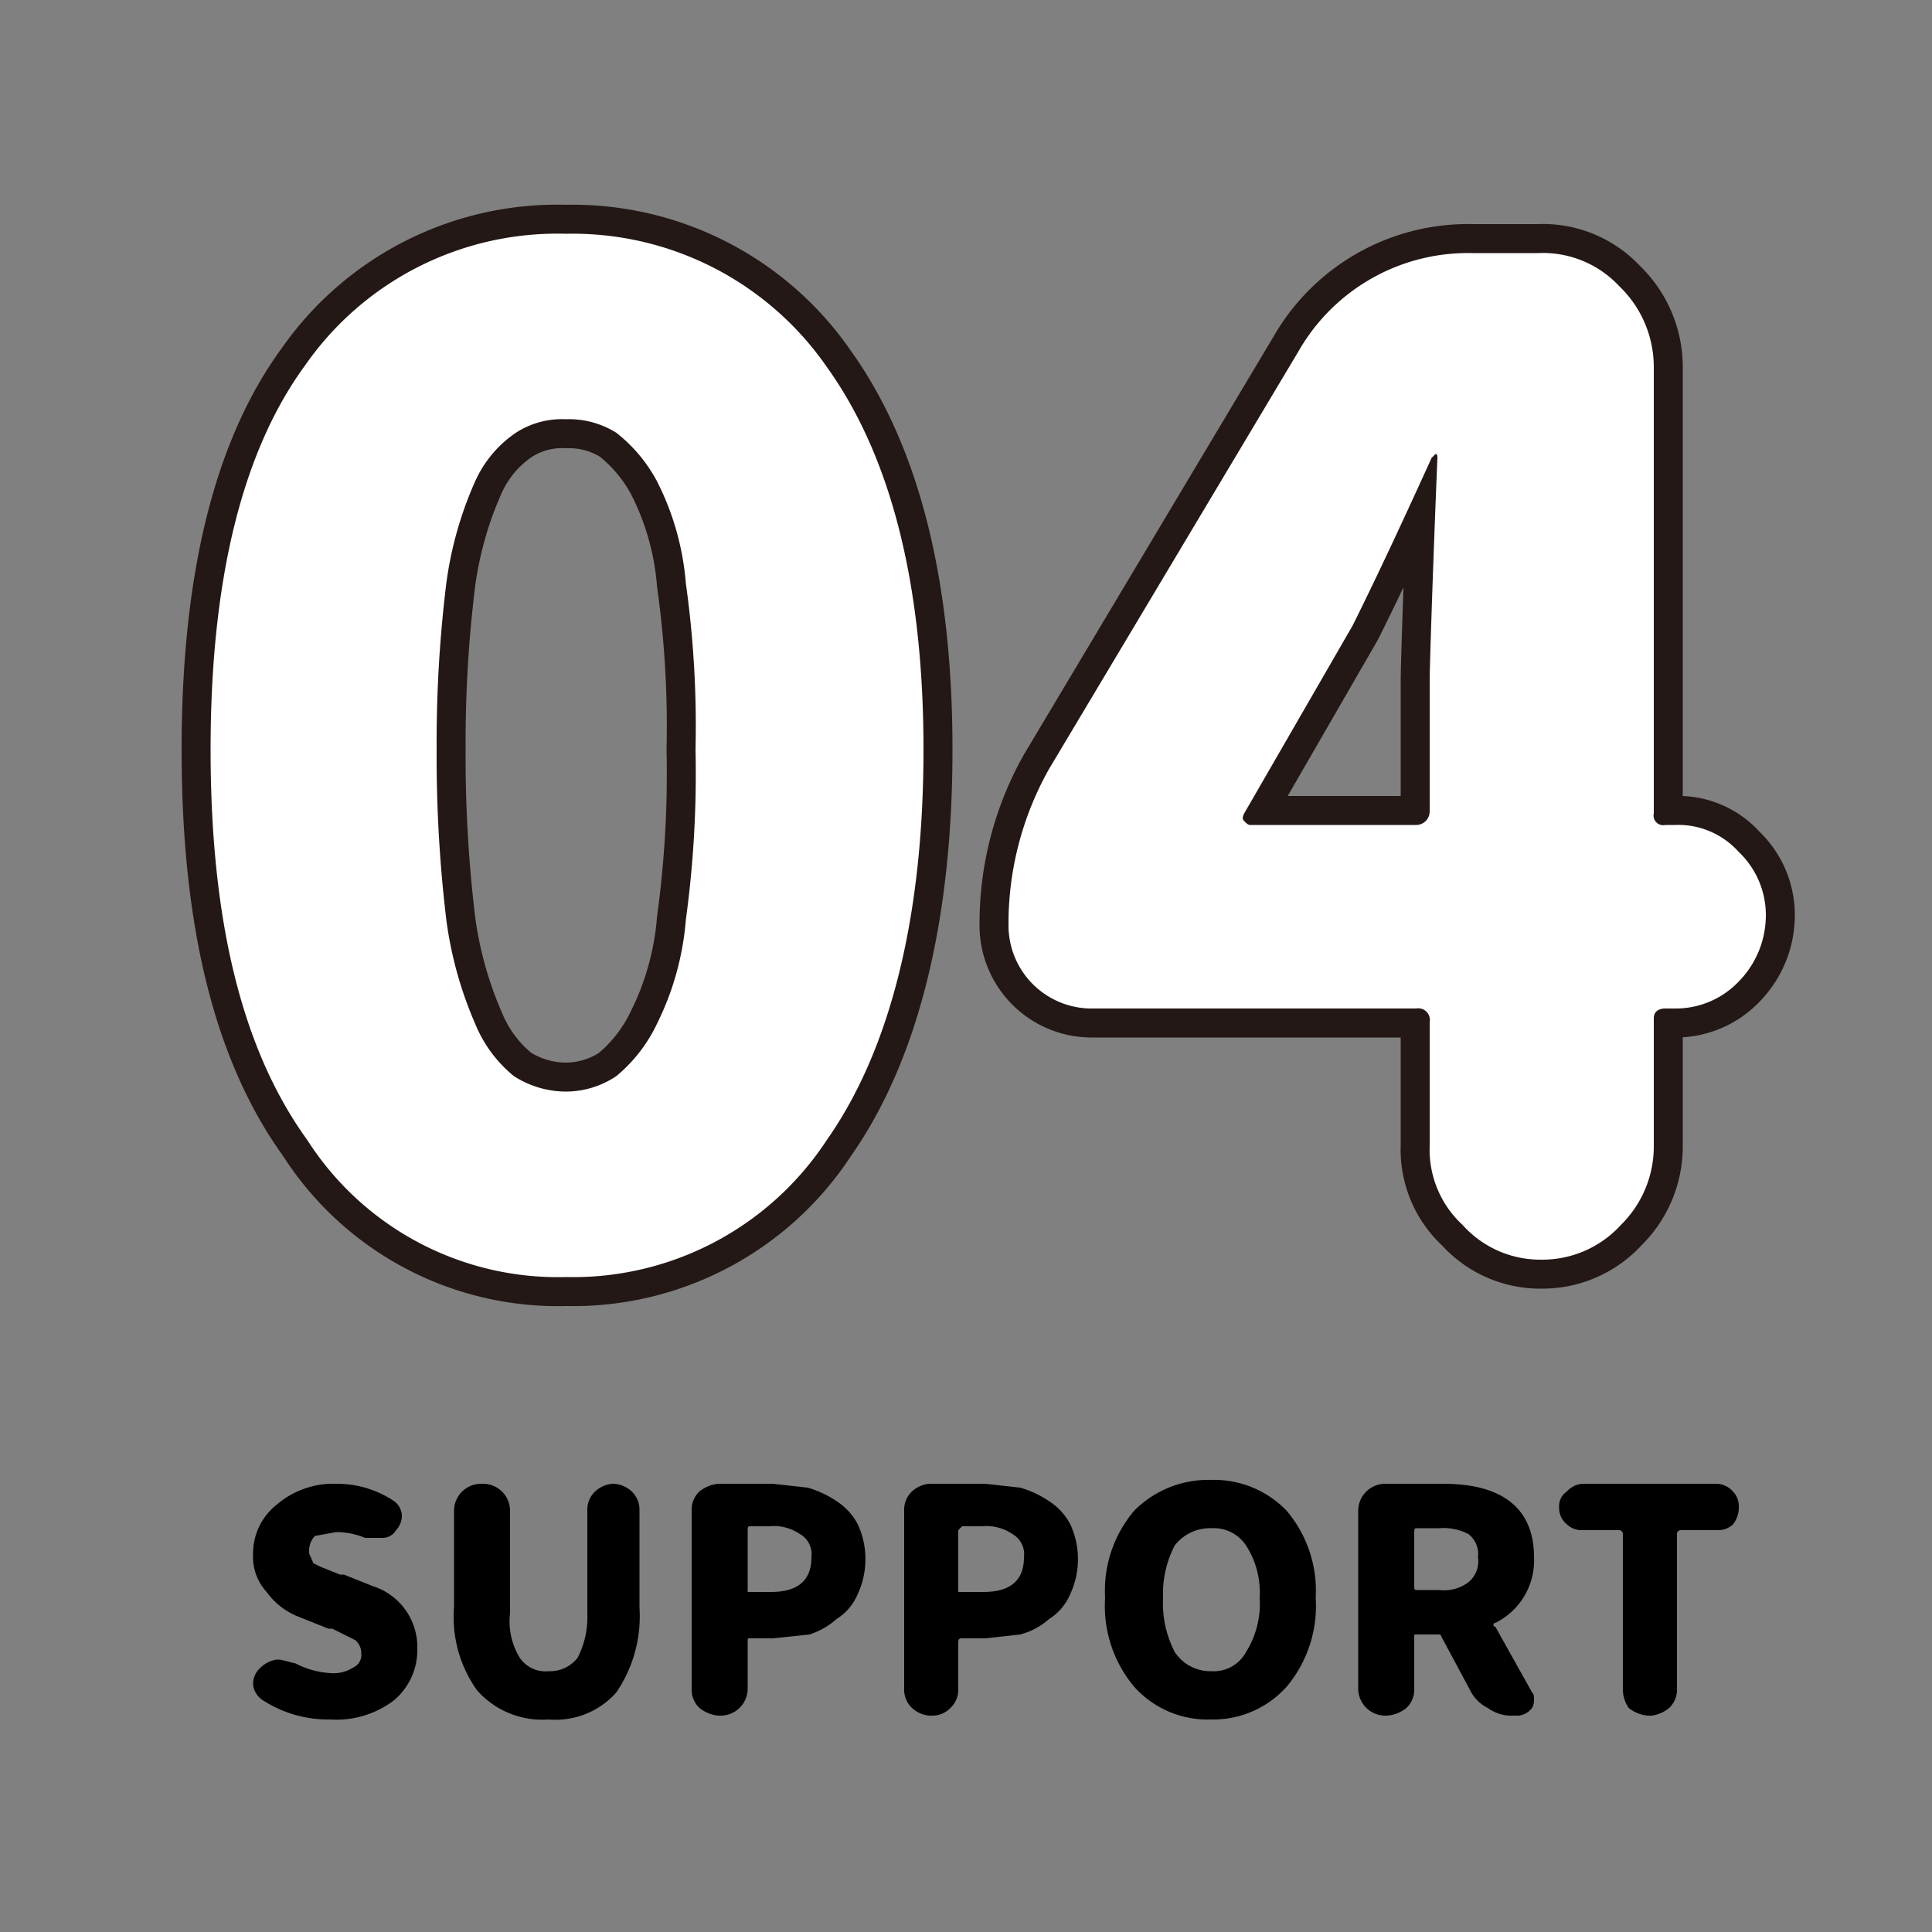
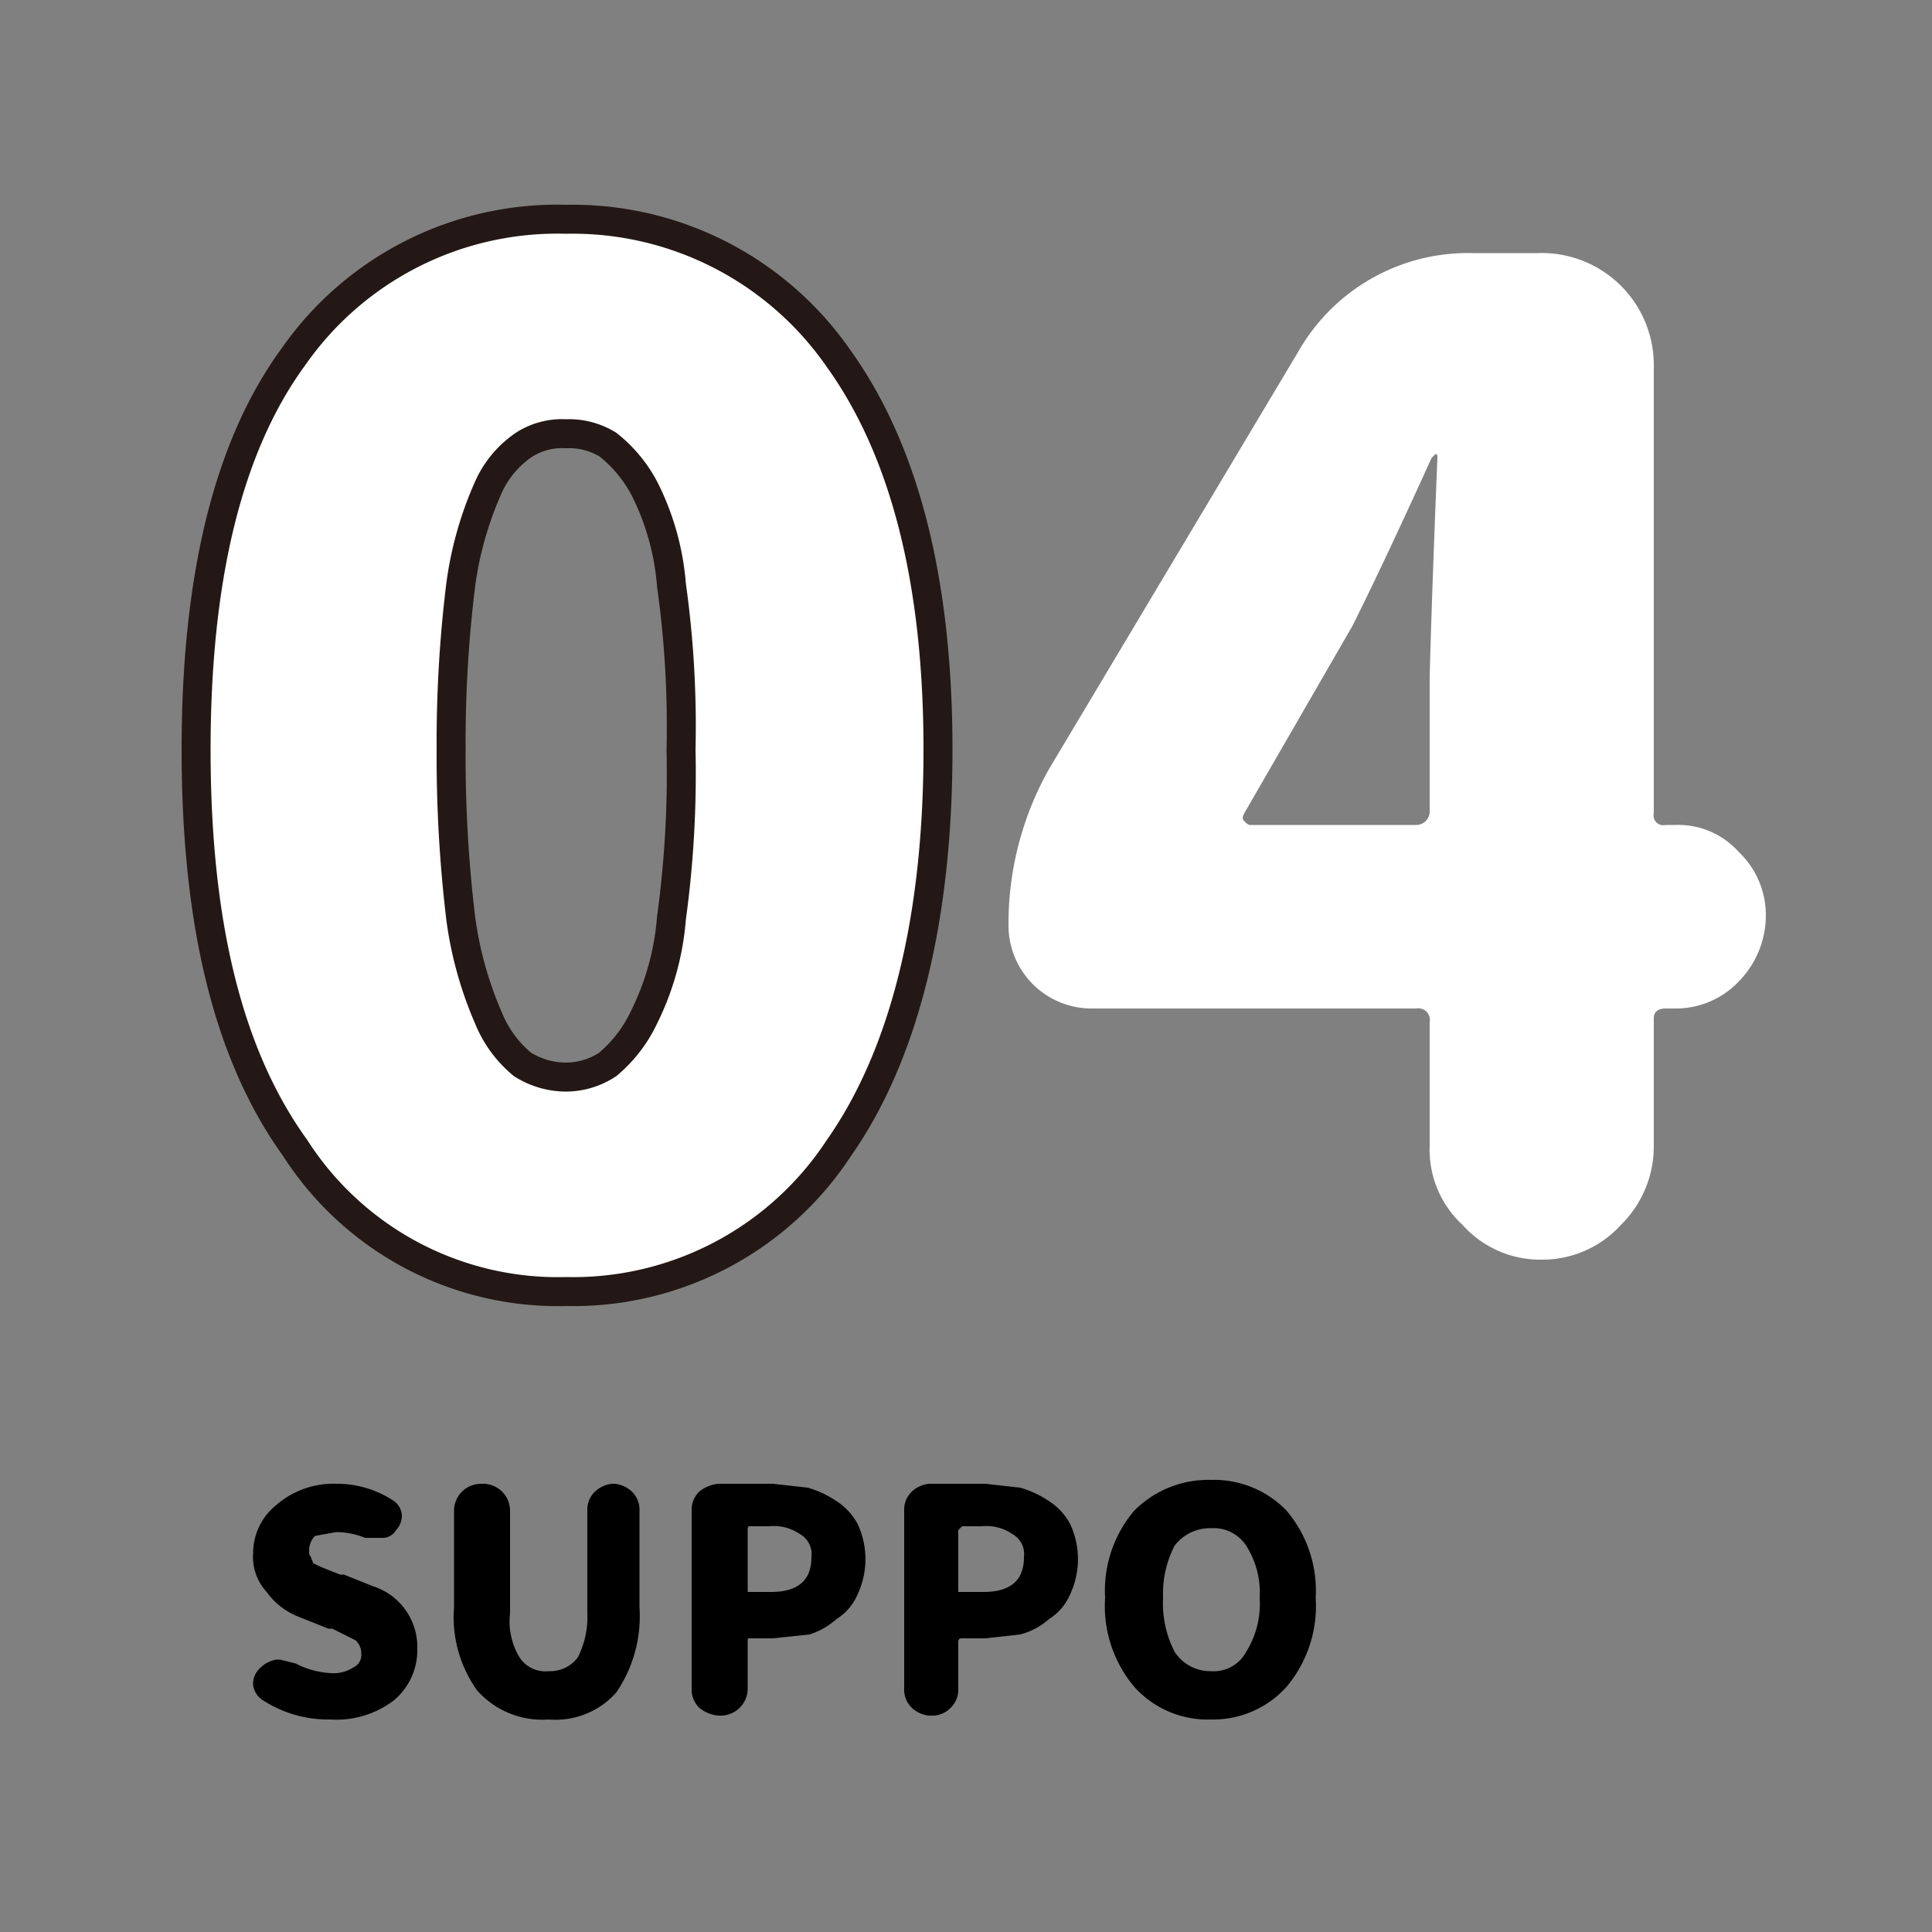
<svg xmlns="http://www.w3.org/2000/svg" width="100" height="100" viewBox="0 0 100 100">
  <rect x="0" y="0" width="100" height="100" fill="#808080" stroke="none" />
  <title>support_ttl04</title>
  <g id="ttl04">
    <g>
      <g>
        <path d="M10.9,38.8c0-8.7,1.6-15.4,4.9-19.9a15.9,15.9,0,0,1,13.5-6.8A16,16,0,0,1,42.8,19c3.3,4.6,5,11.2,5,19.8s-1.7,15.5-5,20.2a15.7,15.7,0,0,1-13.5,7.1A15.4,15.4,0,0,1,15.9,59C12.5,54.3,10.9,47.6,10.9,38.8Zm25.1,0a53,53,0,0,0-.5-8.6A14.1,14.1,0,0,0,34,24.9a7.9,7.9,0,0,0-2.1-2.5,4.6,4.6,0,0,0-2.6-.7,4.4,4.4,0,0,0-2.6.7,6,6,0,0,0-2.1,2.5,19.1,19.1,0,0,0-1.5,5.3,67.5,67.5,0,0,0-.5,8.6,71,71,0,0,0,.5,8.8A20,20,0,0,0,24.6,53a6.8,6.8,0,0,0,2,2.7,5,5,0,0,0,2.7.8,4.7,4.7,0,0,0,2.6-.8A7.9,7.9,0,0,0,34,53a14.7,14.7,0,0,0,1.5-5.4A55.7,55.7,0,0,0,36,38.8Z" fill="none" stroke="#231815" stroke-width="3" />
-         <path d="M86.7,42.7A4.2,4.2,0,0,1,90,44.1a4.5,4.5,0,0,1,1.4,3.3A4.9,4.9,0,0,1,90,50.8a4.5,4.5,0,0,1-3.3,1.4h-.5c-.4,0-.6.2-.6.5v6.6a5.7,5.7,0,0,1-1.7,4.1,5.5,5.5,0,0,1-4.1,1.8,5.4,5.4,0,0,1-4.1-1.8A5.3,5.3,0,0,1,74,59.3V52.9a.6.6,0,0,0-.7-.7H56.5a4.3,4.3,0,0,1-4.3-4.3,16.3,16.3,0,0,1,2.1-8.1L67.2,18.2a10.1,10.1,0,0,1,9-5.1h3.4a5.4,5.4,0,0,1,4.2,1.7A5.8,5.8,0,0,1,85.6,19V42.1a.5.5,0,0,0,.6.6Zm-22.3-.6c-.1.2-.1.3,0,.4s.2.2.3.2h8.6A.7.7,0,0,0,74,42V35.1c0-.2.1-4.1.4-11.4,0-.1,0-.2-.1-.2l-.2.2C72.6,27,71.2,30,70,32.4Z" fill="none" stroke="#231815" stroke-width="3" />
      </g>
      <g>
        <path d="M10.9,38.8c0-8.7,1.6-15.4,4.9-19.9a15.9,15.9,0,0,1,13.5-6.8A16,16,0,0,1,42.8,19c3.3,4.6,5,11.2,5,19.8s-1.7,15.5-5,20.2a15.7,15.7,0,0,1-13.5,7.1A15.4,15.4,0,0,1,15.9,59C12.5,54.3,10.9,47.6,10.9,38.8Zm25.1,0a53,53,0,0,0-.5-8.6A14.1,14.1,0,0,0,34,24.9a7.9,7.9,0,0,0-2.1-2.5,4.6,4.6,0,0,0-2.6-.7,4.4,4.4,0,0,0-2.6.7,6,6,0,0,0-2.1,2.5,19.1,19.1,0,0,0-1.5,5.3,67.5,67.5,0,0,0-.5,8.6,71,71,0,0,0,.5,8.8A20,20,0,0,0,24.6,53a6.8,6.8,0,0,0,2,2.7,5,5,0,0,0,2.7.8,4.7,4.7,0,0,0,2.6-.8A7.9,7.9,0,0,0,34,53a14.7,14.7,0,0,0,1.5-5.4A55.7,55.7,0,0,0,36,38.8Z" fill="#fff" />
-         <path d="M86.7,42.7A4.2,4.2,0,0,1,90,44.1a4.5,4.5,0,0,1,1.4,3.3A4.9,4.9,0,0,1,90,50.8a4.5,4.5,0,0,1-3.3,1.4h-.5c-.4,0-.6.2-.6.5v6.6a5.7,5.7,0,0,1-1.7,4.1,5.5,5.5,0,0,1-4.1,1.8,5.4,5.4,0,0,1-4.1-1.8A5.3,5.3,0,0,1,74,59.3V52.9a.6.6,0,0,0-.7-.7H56.5a4.3,4.3,0,0,1-4.3-4.3,16.3,16.3,0,0,1,2.1-8.1L67.2,18.2a10.1,10.1,0,0,1,9-5.1h3.4a5.4,5.4,0,0,1,4.2,1.7A5.8,5.8,0,0,1,85.6,19V42.1a.5.5,0,0,0,.6.6Zm-22.3-.6c-.1.2-.1.3,0,.4s.2.2.3.2h8.6A.7.7,0,0,0,74,42V35.1c0-.2.1-4.1.4-11.4,0-.1,0-.2-.1-.2l-.2.2C72.6,27,71.2,30,70,32.4Z" fill="#fff" />
+         <path d="M86.7,42.7A4.2,4.2,0,0,1,90,44.1a4.5,4.5,0,0,1,1.4,3.3A4.9,4.9,0,0,1,90,50.8a4.5,4.5,0,0,1-3.3,1.4h-.5c-.4,0-.6.2-.6.5v6.6a5.7,5.7,0,0,1-1.7,4.1,5.5,5.5,0,0,1-4.1,1.8,5.4,5.4,0,0,1-4.1-1.8A5.3,5.3,0,0,1,74,59.3V52.9a.6.6,0,0,0-.7-.7H56.5a4.3,4.3,0,0,1-4.3-4.3,16.3,16.3,0,0,1,2.1-8.1L67.2,18.2a10.1,10.1,0,0,1,9-5.1h3.4A5.8,5.8,0,0,1,85.6,19V42.1a.5.5,0,0,0,.6.6Zm-22.3-.6c-.1.2-.1.3,0,.4s.2.2.3.2h8.6A.7.7,0,0,0,74,42V35.1c0-.2.1-4.1.4-11.4,0-.1,0-.2-.1-.2l-.2.2C72.6,27,71.2,30,70,32.4Z" fill="#fff" />
      </g>
    </g>
    <g>
      <path d="M17.1,89a6.2,6.2,0,0,1-3.5-1,1.1,1.1,0,0,1-.5-.8h0a1.1,1.1,0,0,1,.3-.8,1.6,1.6,0,0,1,.9-.5h.2l.8.2a4.5,4.5,0,0,0,1.8.5,1.9,1.9,0,0,0,1.2-.3.7.7,0,0,0,.4-.7.9.9,0,0,0-.3-.7l-1.2-.6H17l-1.5-.6a3.7,3.7,0,0,1-1.7-1.3,2.7,2.7,0,0,1-.7-2,3.2,3.2,0,0,1,1.2-2.5,4.5,4.5,0,0,1,3.1-1.1,5.3,5.3,0,0,1,3,.9,1,1,0,0,1,.4.7h0a1.1,1.1,0,0,1-.3.8.8.8,0,0,1-.7.4h-.9a4,4,0,0,0-1.5-.3l-1.1.2a1.1,1.1,0,0,0-.3.8.4.4,0,0,0,.1.3c0,.1.1.2.1.3l.4.2.5.2.5.2h.2l1.5.6a3.3,3.3,0,0,1,2.3,3.2,3.4,3.4,0,0,1-1.2,2.7A4.9,4.9,0,0,1,17.1,89Z" />
      <path d="M28.4,89a4.5,4.5,0,0,1-3.7-1.5,6.5,6.5,0,0,1-1.2-4.3v-5a1.4,1.4,0,0,1,1.4-1.4H25a1.4,1.4,0,0,1,1.4,1.4v5.3a3.6,3.6,0,0,0,.5,2.3,1.6,1.6,0,0,0,1.5.7,1.8,1.8,0,0,0,1.5-.7,4.6,4.6,0,0,0,.5-2.3V78.2a1.3,1.3,0,0,1,.4-1,1.5,1.5,0,0,1,.9-.4h.1a1.5,1.5,0,0,1,.9.4,1.3,1.3,0,0,1,.4,1v5a7,7,0,0,1-1.2,4.4A4.2,4.2,0,0,1,28.4,89Z" />
      <path d="M37.2,88.8a1.8,1.8,0,0,1-1-.4,1.3,1.3,0,0,1-.4-1V78.2a1.3,1.3,0,0,1,.4-1,1.8,1.8,0,0,1,1-.4H40l1.8.2a5.2,5.2,0,0,1,1.5.7,3.2,3.2,0,0,1,1.1,1.2,4.3,4.3,0,0,1,0,3.6,2.8,2.8,0,0,1-1.1,1.3,3.9,3.9,0,0,1-1.4.8l-1.9.2H38.8c-.1,0-.1,0-.1.2v2.4a1.4,1.4,0,0,1-1.4,1.4Zm1.5-6.4h1.2q2.1,0,2.1-1.8a1.2,1.2,0,0,0-.6-1.2,2.4,2.4,0,0,0-1.6-.4h-1c-.1,0-.1.1-.1.2Z" />
      <path d="M48.1,88.8a1.5,1.5,0,0,1-.9-.4,1.3,1.3,0,0,1-.4-1V78.2a1.3,1.3,0,0,1,.4-1,1.5,1.5,0,0,1,.9-.4H51l1.8.2a5.2,5.2,0,0,1,1.5.7,3.2,3.2,0,0,1,1.1,1.2,4.3,4.3,0,0,1,0,3.6,2.8,2.8,0,0,1-1.1,1.3,3.6,3.6,0,0,1-1.5.8l-1.8.2H49.8c-.1,0-.2,0-.2.2v2.4a1.3,1.3,0,0,1-.4,1,1.3,1.3,0,0,1-.9.4Zm1.5-6.4h1.3q2.1,0,2.1-1.8a1.2,1.2,0,0,0-.6-1.2,2.4,2.4,0,0,0-1.6-.4h-1l-.2.2Z" />
      <path d="M57.2,82.7a6.4,6.4,0,0,1,1.5-4.5,5.4,5.4,0,0,1,4-1.6,5.2,5.2,0,0,1,3.9,1.6,6.4,6.4,0,0,1,1.5,4.5,6.5,6.5,0,0,1-1.5,4.6A5.1,5.1,0,0,1,62.7,89a5.1,5.1,0,0,1-4-1.7A6.5,6.5,0,0,1,57.2,82.7Zm8,0a4.5,4.5,0,0,0-.7-2.7,2,2,0,0,0-1.8-.9,2.3,2.3,0,0,0-1.9.9,5.4,5.4,0,0,0-.6,2.7,5.5,5.5,0,0,0,.6,2.8,2.2,2.2,0,0,0,1.9,1,1.9,1.9,0,0,0,1.8-1A4.7,4.7,0,0,0,65.2,82.7Z" />
-       <path d="M79.3,87.6c.1.1.1.2.1.4a.8.8,0,0,1-.1.4,1,1,0,0,1-.7.4h-.5a2.1,2.1,0,0,1-1.1-.4,2,2,0,0,1-.9-.9l-1.5-2.8c0-.1-.1-.1-.2-.1H73.3c-.1,0-.1,0-.1.1v2.7a1.3,1.3,0,0,1-.4,1,1.8,1.8,0,0,1-1,.4h-.1a1.4,1.4,0,0,1-1.4-1.4V78.2a1.4,1.4,0,0,1,1.4-1.4h3c3.1,0,4.7,1.3,4.7,3.8a3.6,3.6,0,0,1-2,3.4.1.1,0,0,0,0,.2Zm-6-8.5c-.1,0-.1.1-.1.2v2.8c0,.1,0,.2.1.2h1.2a2.1,2.1,0,0,0,1.5-.4,1.4,1.4,0,0,0,.5-1.3,1.3,1.3,0,0,0-.5-1.2,2.8,2.8,0,0,0-1.5-.3Z" />
-       <path d="M85.3,88.8a1.8,1.8,0,0,1-1-.4,1.7,1.7,0,0,1-.3-1v-8a.2.2,0,0,0-.2-.2H81.9a1.1,1.1,0,0,1-.8-.3,1.1,1.1,0,0,1-.4-.9.9.9,0,0,1,.4-.8,1.2,1.2,0,0,1,.8-.4h7a1.2,1.2,0,0,1,.8.4,1.1,1.1,0,0,1,.3.8,1.4,1.4,0,0,1-.3.9,1.1,1.1,0,0,1-.8.3H87a.2.2,0,0,0-.2.2v8a1.3,1.3,0,0,1-.4,1,1.8,1.8,0,0,1-.9.4Z" />
    </g>
  </g>
</svg>